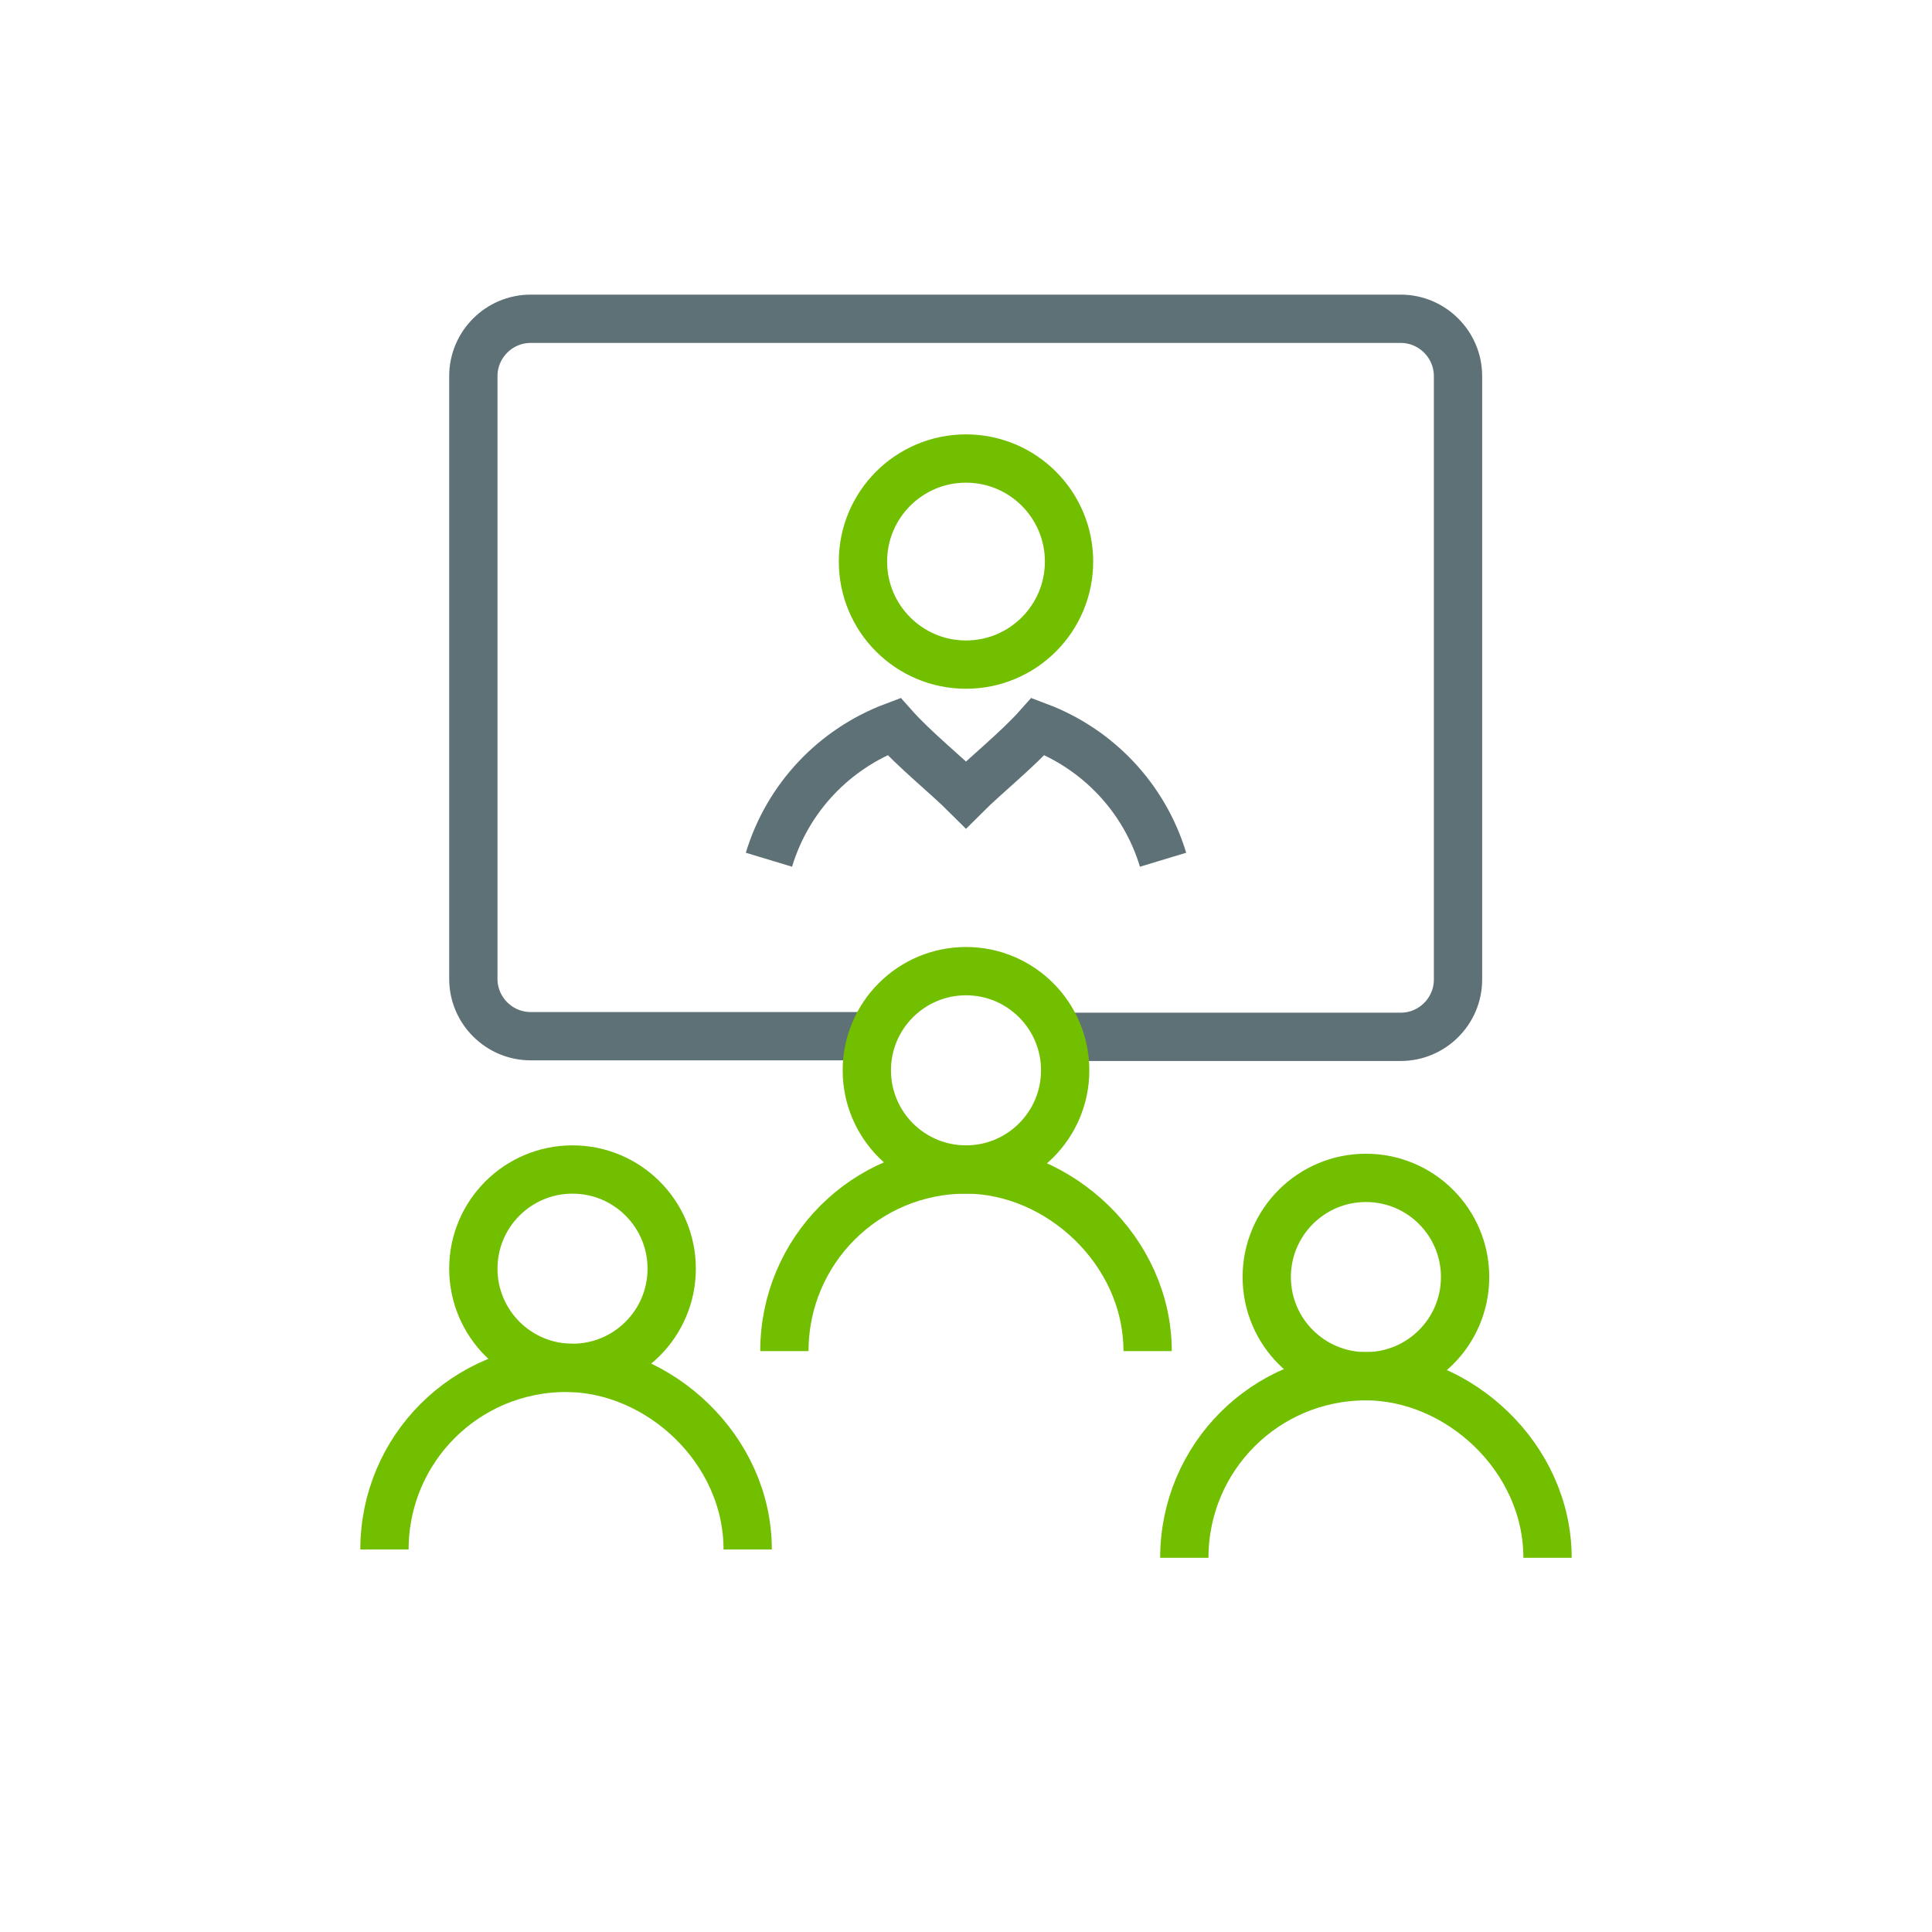
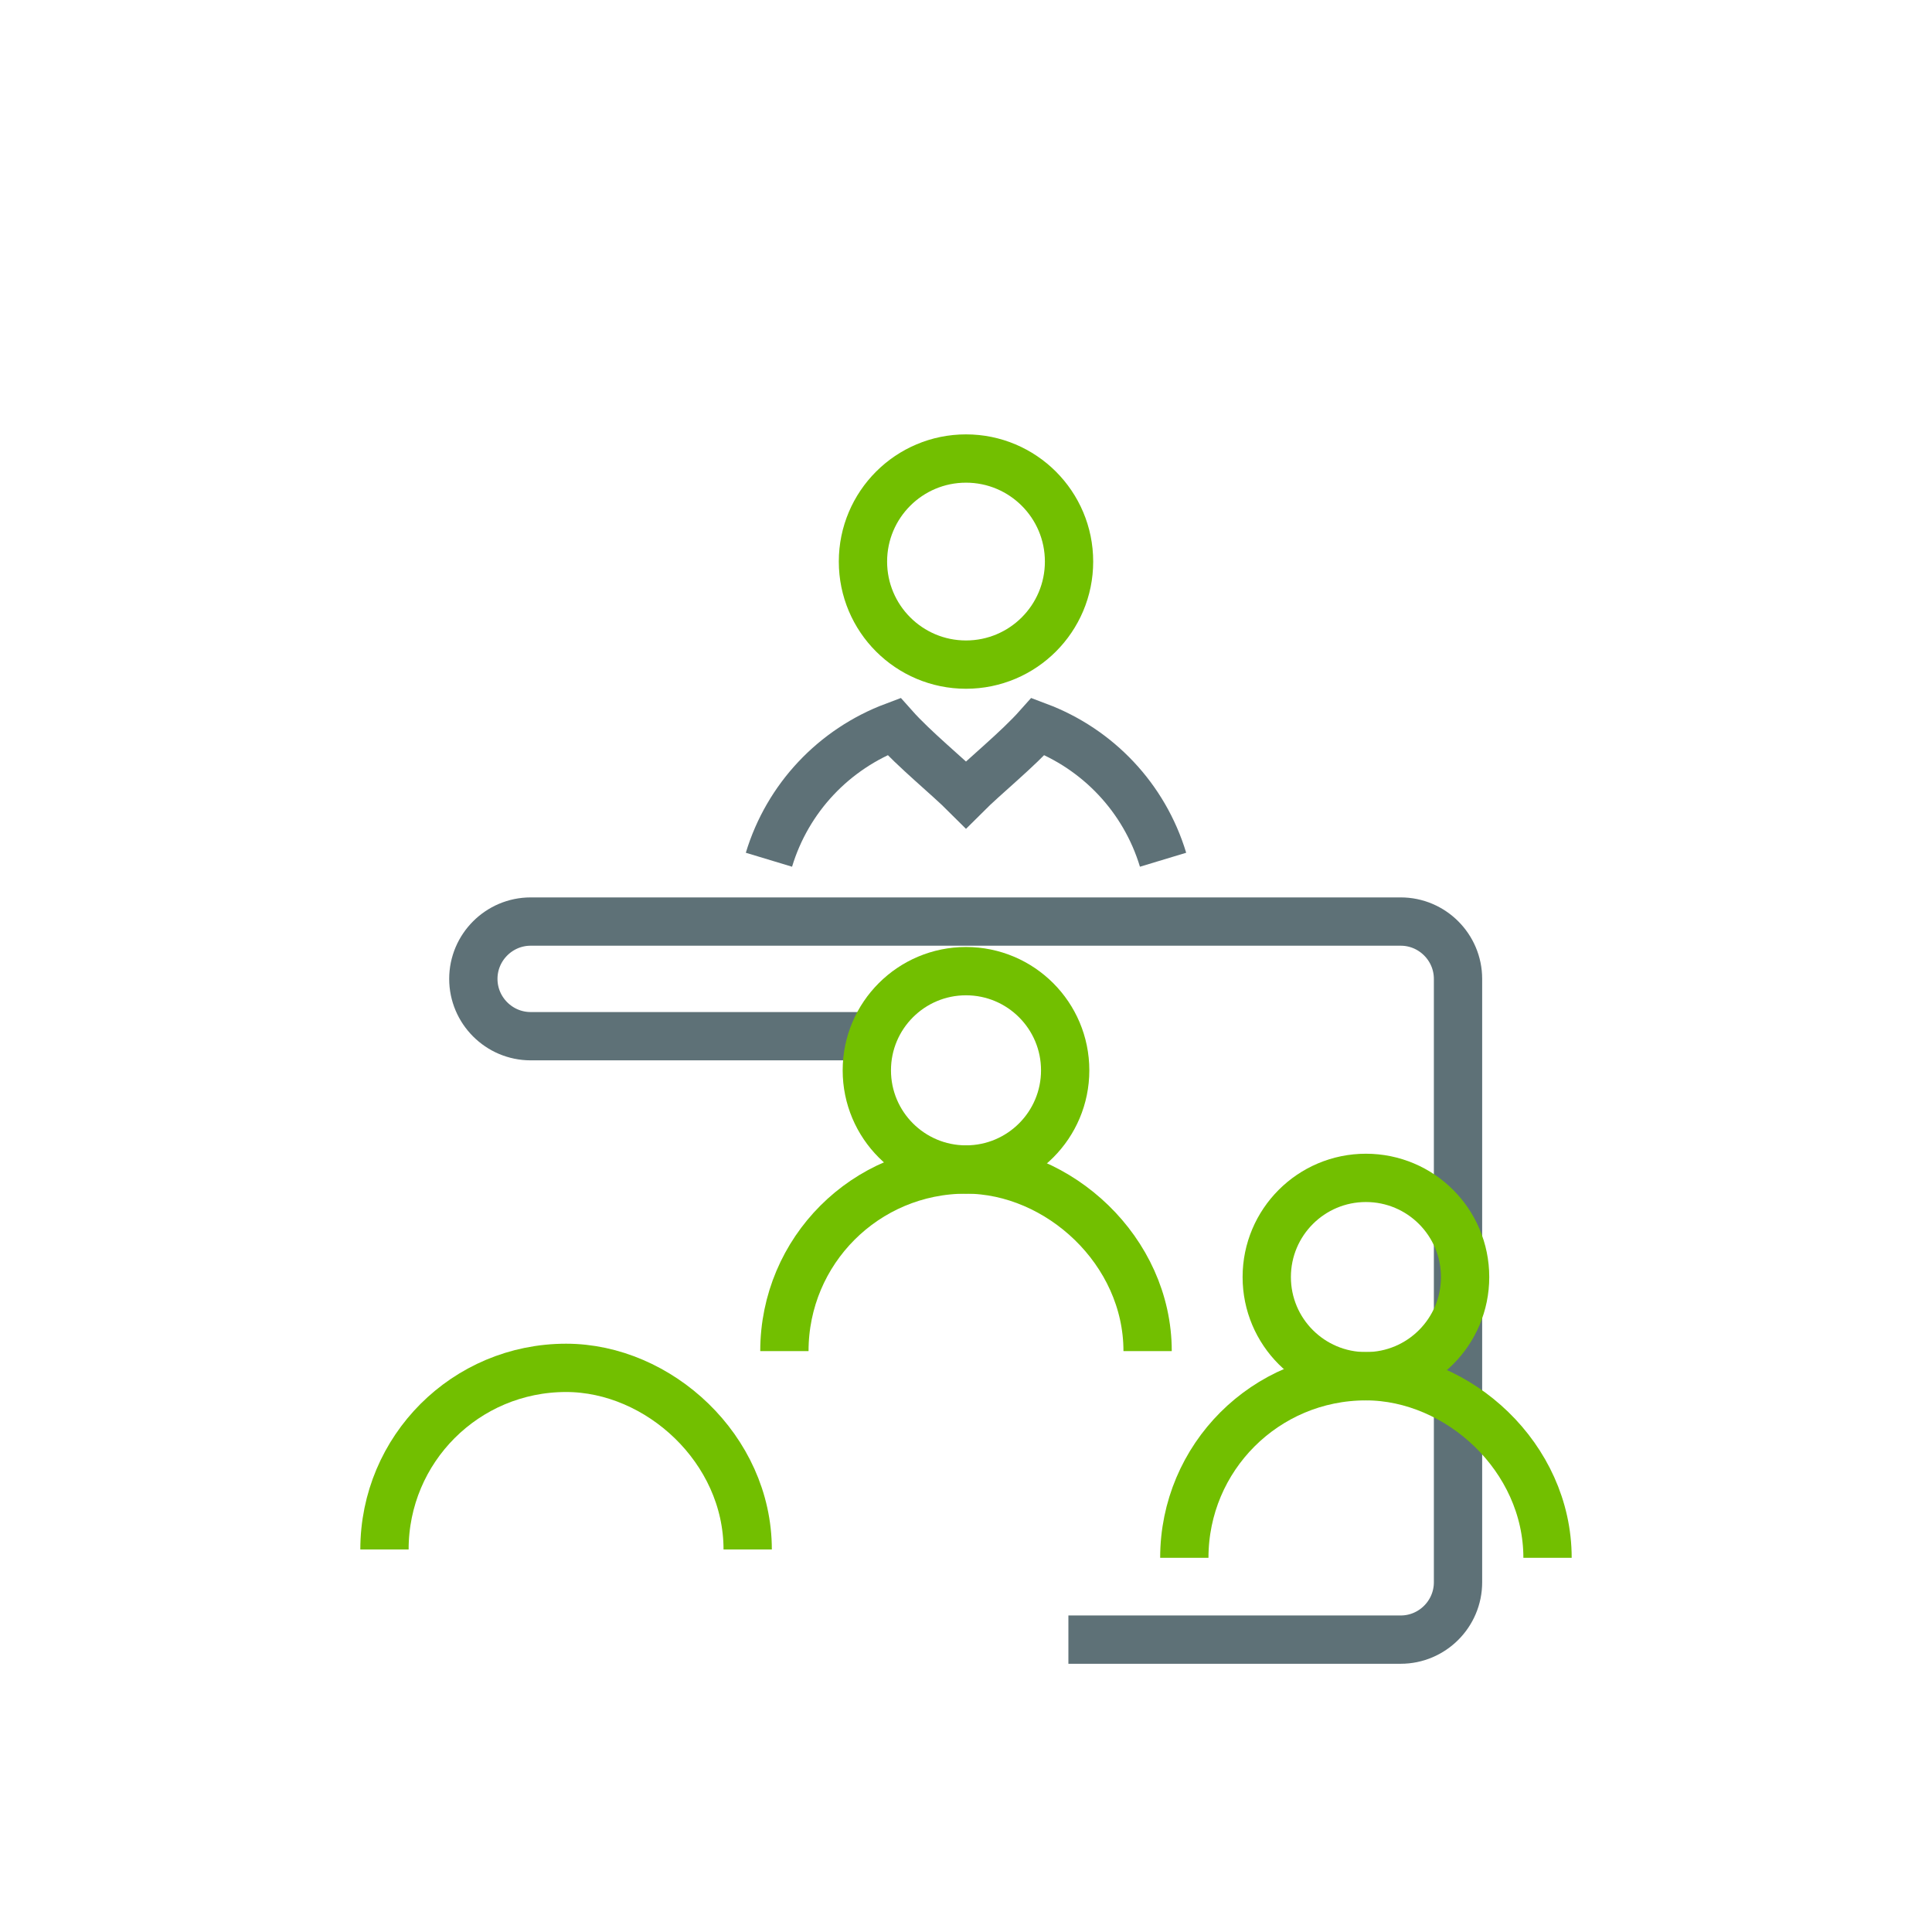
<svg xmlns="http://www.w3.org/2000/svg" viewBox="0 0 30 30" id="new_art">
  <defs>
    <style>.cls-1{stroke:#72bf00;}.cls-1,.cls-2{fill:none;stroke-miterlimit:10;stroke-width:.75px;}.cls-2{stroke:#5e7177;}</style>
  </defs>
-   <path d="M13.62,16.09h-5.38c-.49,0-.89-.4-.89-.89V5.84c0-.49.4-.89.89-.89h3.06s7.39,0,7.39,0h3.06c.49,0,.89.4.89.89v9.37c0,.49-.4.89-.89.89h-4.96s-.2,0-.2,0" class="cls-2" />
+   <path d="M13.62,16.09h-5.38c-.49,0-.89-.4-.89-.89c0-.49.4-.89.89-.89h3.06s7.39,0,7.39,0h3.06c.49,0,.89.4.89.89v9.37c0,.49-.4.89-.89.89h-4.96s-.2,0-.2,0" class="cls-2" />
  <circle r="1.54" cy="16.62" cx="15" class="cls-1" />
  <path d="M12.18,20.98c0-1.56,1.26-2.82,2.82-2.82,1.44,0,2.82,1.26,2.82,2.82" class="cls-1" />
  <path d="M18.06,13.35c-.29-.96-1.01-1.72-1.94-2.07-.32.36-.83.77-1.12,1.06-.29-.29-.8-.7-1.12-1.06-.93.35-1.65,1.11-1.94,2.07" class="cls-2" />
  <circle r="1.6" cy="8.72" cx="15" class="cls-1" />
-   <circle r="1.54" cy="19.7" cx="8.89" class="cls-1" />
  <path d="M5.97,24.06c0-1.56,1.26-2.82,2.82-2.82,1.44,0,2.82,1.26,2.82,2.82" class="cls-1" />
  <circle r="1.54" cy="19.83" cx="21.21" class="cls-1" />
  <path d="M18.39,24.19c0-1.56,1.26-2.82,2.82-2.82,1.44,0,2.82,1.26,2.82,2.82" class="cls-1" />
</svg>